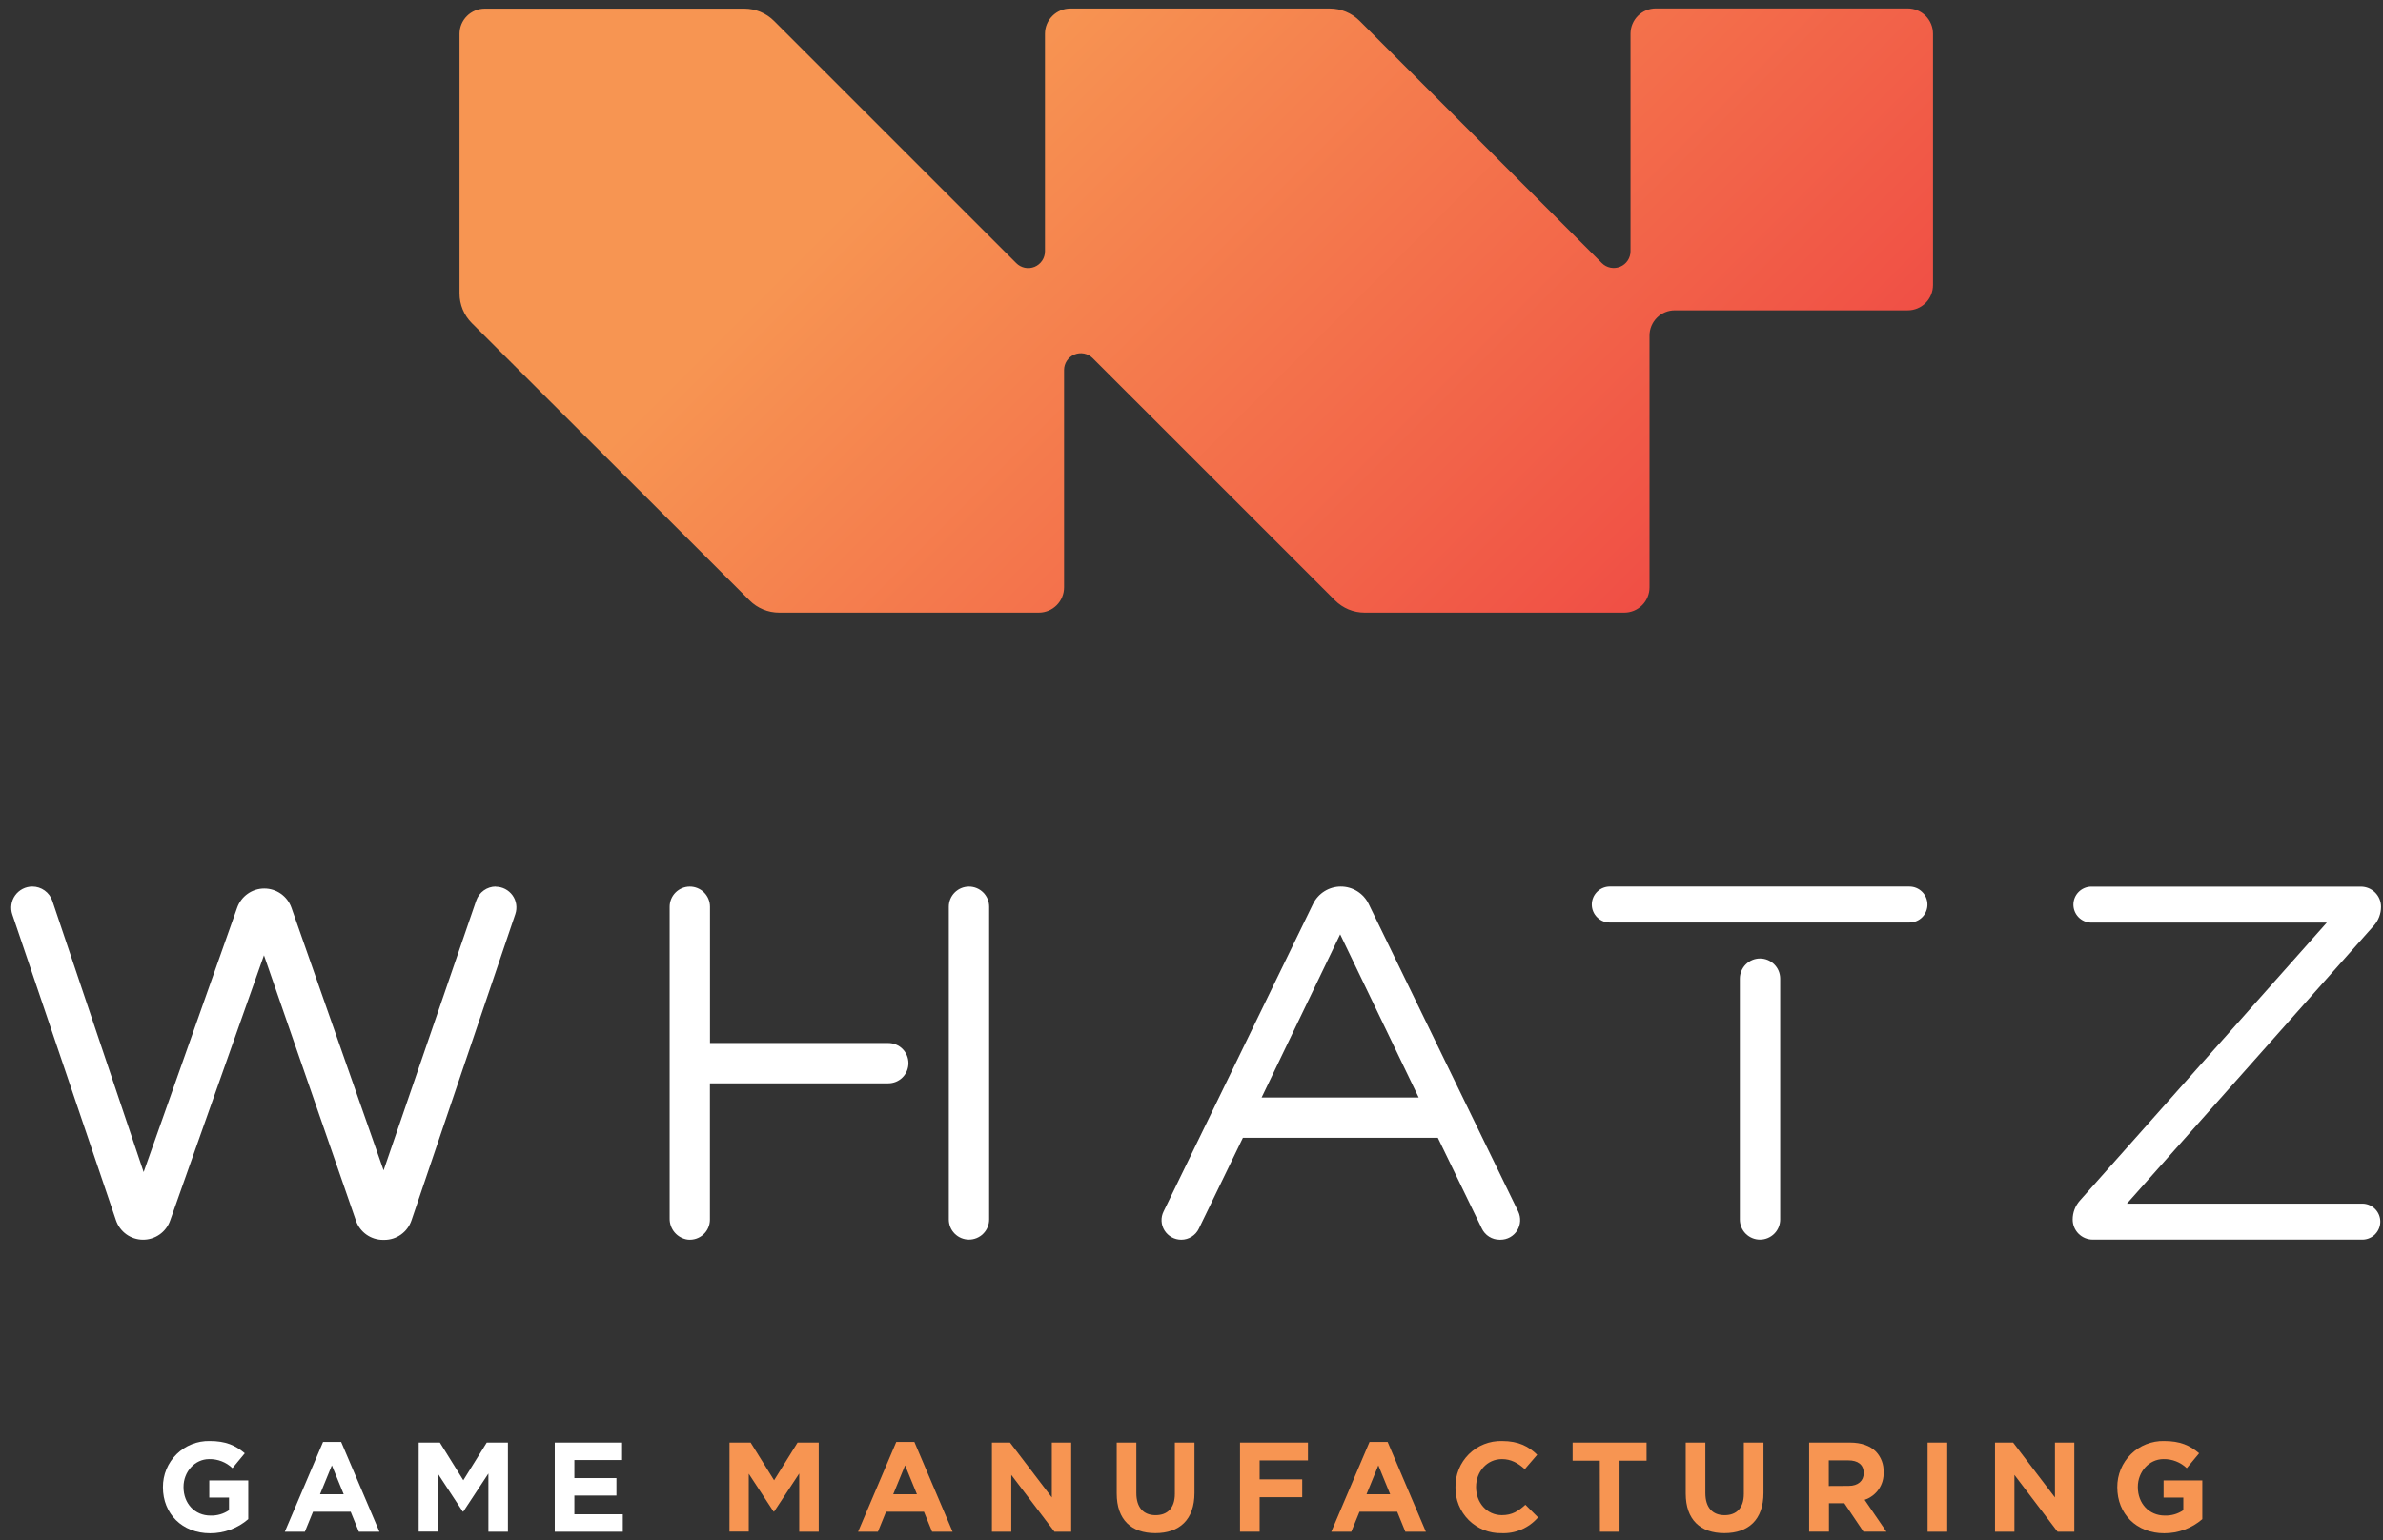
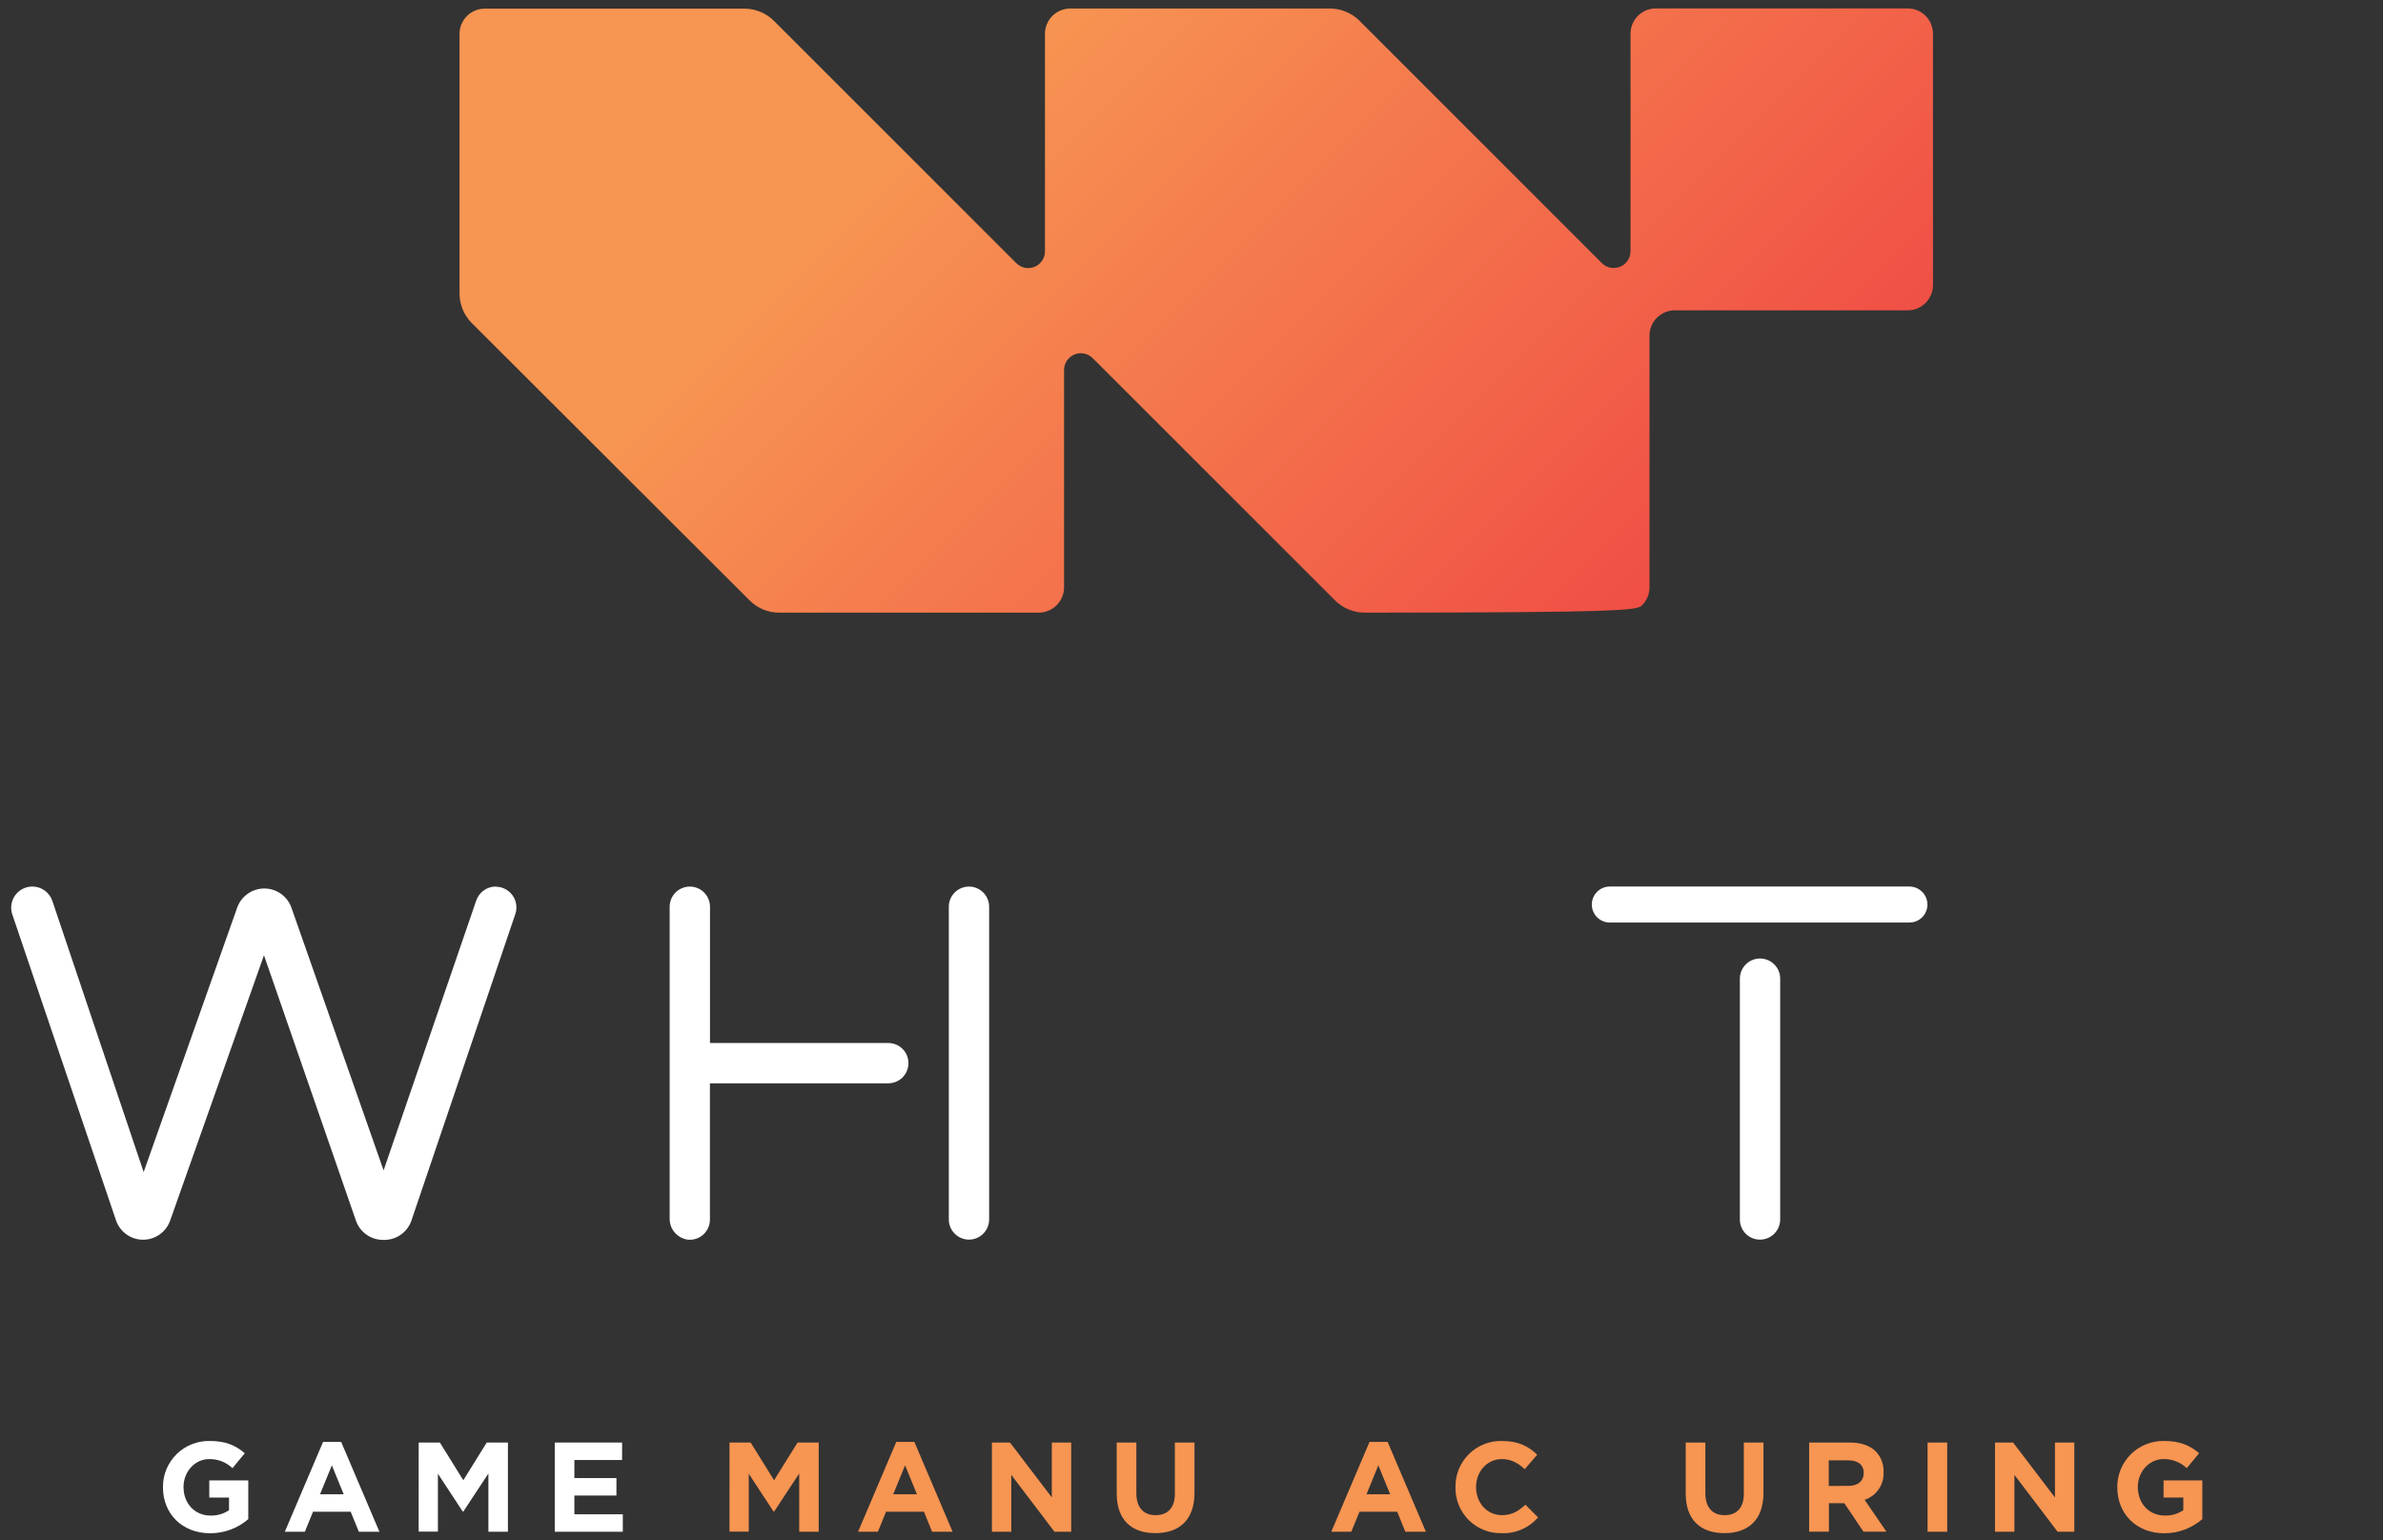
<svg xmlns="http://www.w3.org/2000/svg" width="181" height="117" viewBox="0 0 181 117" fill="none">
  <rect x="0" y="0" width="181" height="117" fill="#333333" stroke="none" />
-   <path d="M123.845 2.561V19.087C123.845 19.339 123.77 19.585 123.63 19.795C123.49 20.005 123.291 20.168 123.058 20.264C122.824 20.361 122.568 20.386 122.321 20.336C122.073 20.287 121.846 20.165 121.668 19.987L103.264 1.582C102.666 0.984 101.855 0.648 101.01 0.648H81.29C80.781 0.648 80.293 0.851 79.933 1.211C79.573 1.571 79.37 2.059 79.37 2.568V19.094C79.37 19.346 79.296 19.593 79.155 19.802C79.015 20.012 78.816 20.175 78.583 20.272C78.35 20.368 78.093 20.393 77.846 20.344C77.599 20.294 77.372 20.172 77.194 19.994L58.789 1.589C58.19 0.991 57.379 0.656 56.533 0.656H36.823C36.313 0.656 35.825 0.858 35.465 1.218C35.105 1.578 34.903 2.066 34.903 2.575V22.293C34.903 23.138 35.239 23.949 35.836 24.546L56.929 45.608C57.224 45.905 57.575 46.14 57.962 46.301C58.349 46.462 58.764 46.544 59.182 46.544H78.9C79.409 46.544 79.897 46.342 80.257 45.981C80.618 45.621 80.82 45.133 80.82 44.624V28.11C80.82 27.858 80.895 27.611 81.035 27.402C81.175 27.192 81.374 27.029 81.607 26.933C81.84 26.836 82.097 26.811 82.344 26.86C82.591 26.91 82.818 27.032 82.996 27.21L101.396 45.608C101.692 45.904 102.043 46.14 102.43 46.301C102.817 46.461 103.231 46.544 103.65 46.544H123.367C123.877 46.544 124.365 46.342 124.725 45.981C125.085 45.621 125.287 45.133 125.287 44.624V25.497C125.287 24.988 125.49 24.499 125.85 24.139C126.21 23.779 126.698 23.577 127.207 23.577H144.899C145.408 23.577 145.897 23.375 146.257 23.015C146.617 22.654 146.819 22.166 146.819 21.657V2.561C146.819 2.052 146.617 1.564 146.257 1.203C145.897 0.843 145.408 0.641 144.899 0.641H125.772C125.519 0.64 125.269 0.689 125.035 0.785C124.801 0.881 124.589 1.023 124.41 1.201C124.231 1.379 124.089 1.591 123.992 1.825C123.895 2.058 123.845 2.308 123.845 2.561Z" fill="url(#paint0_linear_302_57)" />
+   <path d="M123.845 2.561V19.087C123.845 19.339 123.77 19.585 123.63 19.795C123.49 20.005 123.291 20.168 123.058 20.264C122.824 20.361 122.568 20.386 122.321 20.336C122.073 20.287 121.846 20.165 121.668 19.987L103.264 1.582C102.666 0.984 101.855 0.648 101.01 0.648H81.29C80.781 0.648 80.293 0.851 79.933 1.211C79.573 1.571 79.37 2.059 79.37 2.568V19.094C79.37 19.346 79.296 19.593 79.155 19.802C79.015 20.012 78.816 20.175 78.583 20.272C78.35 20.368 78.093 20.393 77.846 20.344C77.599 20.294 77.372 20.172 77.194 19.994L58.789 1.589C58.19 0.991 57.379 0.656 56.533 0.656H36.823C36.313 0.656 35.825 0.858 35.465 1.218C35.105 1.578 34.903 2.066 34.903 2.575V22.293C34.903 23.138 35.239 23.949 35.836 24.546L56.929 45.608C57.224 45.905 57.575 46.14 57.962 46.301C58.349 46.462 58.764 46.544 59.182 46.544H78.9C79.409 46.544 79.897 46.342 80.257 45.981C80.618 45.621 80.82 45.133 80.82 44.624V28.11C80.82 27.858 80.895 27.611 81.035 27.402C81.175 27.192 81.374 27.029 81.607 26.933C81.84 26.836 82.097 26.811 82.344 26.86C82.591 26.91 82.818 27.032 82.996 27.21L101.396 45.608C101.692 45.904 102.043 46.14 102.43 46.301C102.817 46.461 103.231 46.544 103.65 46.544C123.877 46.544 124.365 46.342 124.725 45.981C125.085 45.621 125.287 45.133 125.287 44.624V25.497C125.287 24.988 125.49 24.499 125.85 24.139C126.21 23.779 126.698 23.577 127.207 23.577H144.899C145.408 23.577 145.897 23.375 146.257 23.015C146.617 22.654 146.819 22.166 146.819 21.657V2.561C146.819 2.052 146.617 1.564 146.257 1.203C145.897 0.843 145.408 0.641 144.899 0.641H125.772C125.519 0.64 125.269 0.689 125.035 0.785C124.801 0.881 124.589 1.023 124.41 1.201C124.231 1.379 124.089 1.591 123.992 1.825C123.895 2.058 123.845 2.308 123.845 2.561Z" fill="url(#paint0_linear_302_57)" />
  <path d="M133.682 72.82C134.088 72.82 134.478 72.981 134.765 73.269C135.052 73.556 135.213 73.945 135.213 74.351V92.645C135.213 93.052 135.051 93.442 134.763 93.73C134.475 94.018 134.084 94.179 133.677 94.179C133.273 94.179 132.884 94.018 132.598 93.732C132.312 93.446 132.151 93.058 132.151 92.653V74.351C132.151 73.945 132.312 73.556 132.599 73.269C132.887 72.981 133.276 72.82 133.682 72.82V72.82Z" fill="white" />
  <path d="M146.397 68.724C146.397 69.085 146.253 69.432 145.998 69.688C145.742 69.943 145.395 70.087 145.034 70.087H122.331C122.146 70.094 121.962 70.065 121.79 70C121.617 69.934 121.46 69.835 121.327 69.707C121.193 69.58 121.088 69.426 121.015 69.257C120.943 69.087 120.905 68.904 120.905 68.72C120.905 68.535 120.943 68.353 121.015 68.183C121.088 68.014 121.193 67.86 121.327 67.733C121.46 67.605 121.617 67.506 121.79 67.44C121.962 67.375 122.146 67.346 122.331 67.353H145.034C145.396 67.355 145.743 67.499 145.999 67.757C146.254 68.013 146.397 68.361 146.397 68.724V68.724Z" fill="white" />
-   <path d="M179.484 91.446H161.547L180.302 70.327C180.656 69.93 180.85 69.418 180.85 68.887C180.85 68.482 180.689 68.094 180.402 67.807C180.116 67.521 179.728 67.36 179.323 67.36H158.795C158.442 67.375 158.109 67.526 157.865 67.78C157.62 68.035 157.484 68.374 157.484 68.727C157.484 69.08 157.62 69.419 157.865 69.674C158.109 69.929 158.442 70.079 158.795 70.094H176.731L157.976 91.213C157.623 91.609 157.428 92.122 157.429 92.653C157.429 93.058 157.59 93.446 157.876 93.732C158.162 94.018 158.551 94.179 158.955 94.179H179.484C179.837 94.164 180.17 94.014 180.414 93.759C180.658 93.504 180.795 93.165 180.795 92.812C180.795 92.46 180.658 92.12 180.414 91.865C180.17 91.611 179.837 91.46 179.484 91.446Z" fill="white" />
  <path d="M37.66 67.353C37.332 67.353 37.013 67.456 36.746 67.647C36.479 67.837 36.279 68.106 36.172 68.416L29.136 88.916L22.135 68.956C21.984 68.531 21.705 68.162 21.336 67.902C20.967 67.641 20.527 67.502 20.075 67.502C19.623 67.502 19.183 67.641 18.814 67.902C18.445 68.162 18.166 68.531 18.015 68.956L10.911 89.046L3.978 68.448C3.871 68.129 3.666 67.852 3.393 67.655C3.12 67.459 2.793 67.353 2.456 67.353C2.201 67.353 1.949 67.414 1.722 67.53C1.495 67.647 1.299 67.816 1.15 68.023C1.002 68.231 0.904 68.47 0.867 68.723C0.829 68.975 0.853 69.233 0.935 69.475L8.809 92.708C8.954 93.137 9.229 93.509 9.596 93.774C9.963 94.039 10.404 94.182 10.856 94.185C11.309 94.188 11.751 94.05 12.121 93.79C12.491 93.53 12.771 93.161 12.922 92.734L20.05 72.575L27.034 92.734C27.182 93.162 27.459 93.533 27.828 93.795C28.197 94.057 28.638 94.198 29.09 94.198H29.191C29.646 94.199 30.089 94.057 30.459 93.792C30.829 93.527 31.106 93.153 31.253 92.722L39.141 69.444C39.221 69.207 39.243 68.954 39.206 68.707C39.17 68.46 39.075 68.225 38.929 68.022C38.783 67.819 38.591 67.654 38.369 67.539C38.147 67.425 37.901 67.365 37.651 67.365L37.66 67.353Z" fill="white" />
  <path d="M72.067 68.887V92.646C72.067 93.052 72.229 93.441 72.516 93.728C72.803 94.016 73.192 94.177 73.599 94.177C74.005 94.177 74.394 94.016 74.681 93.728C74.968 93.441 75.13 93.052 75.13 92.646V68.887C75.13 68.481 74.968 68.091 74.681 67.804C74.394 67.517 74.005 67.356 73.599 67.356C73.192 67.356 72.803 67.517 72.516 67.804C72.229 68.091 72.067 68.481 72.067 68.887V68.887Z" fill="white" />
  <path d="M50.864 68.887V92.569C50.856 92.96 50.992 93.34 51.246 93.637C51.5 93.934 51.855 94.127 52.242 94.179C52.455 94.201 52.669 94.177 52.872 94.111C53.075 94.044 53.262 93.935 53.42 93.792C53.578 93.649 53.705 93.474 53.791 93.278C53.878 93.083 53.922 92.871 53.922 92.658V82.302H67.469C67.875 82.302 68.265 82.141 68.552 81.854C68.839 81.567 69 81.177 69 80.771V80.771C69 80.365 68.839 79.976 68.552 79.688C68.265 79.401 67.875 79.24 67.469 79.24H53.927V68.887C53.927 68.481 53.765 68.091 53.478 67.804C53.191 67.517 52.802 67.356 52.395 67.356C51.989 67.356 51.6 67.517 51.313 67.804C51.026 68.091 50.864 68.481 50.864 68.887V68.887Z" fill="white" />
-   <path d="M115.316 92.043L103.952 68.666C103.759 68.272 103.458 67.94 103.086 67.708C102.713 67.476 102.283 67.353 101.844 67.353C101.405 67.353 100.975 67.476 100.602 67.708C100.23 67.94 99.929 68.272 99.736 68.666L88.379 92.043C88.267 92.269 88.214 92.52 88.227 92.773C88.24 93.025 88.317 93.269 88.451 93.483C88.587 93.698 88.774 93.875 88.996 93.998C89.218 94.121 89.467 94.185 89.721 94.186C90.002 94.186 90.276 94.106 90.514 93.956C90.751 93.806 90.941 93.592 91.062 93.339L94.406 86.439H109.21L112.554 93.339C112.675 93.592 112.865 93.805 113.103 93.955C113.34 94.105 113.614 94.185 113.895 94.186H113.974C114.227 94.186 114.476 94.121 114.697 93.998C114.917 93.875 115.103 93.698 115.237 93.483C115.37 93.269 115.446 93.025 115.46 92.773C115.474 92.522 115.424 92.271 115.316 92.043V92.043ZM95.826 83.38L101.792 70.984L107.754 83.38H95.826Z" fill="white" />
  <path d="M12.377 113.002V112.982C12.373 112.517 12.463 112.055 12.641 111.625C12.818 111.195 13.081 110.805 13.412 110.478C13.743 110.151 14.136 109.894 14.569 109.722C15.001 109.55 15.464 109.466 15.929 109.476C17.151 109.476 17.885 109.807 18.593 110.407L17.657 111.54C17.181 111.085 16.544 110.837 15.886 110.851C14.801 110.851 13.94 111.811 13.94 112.963V112.982C13.94 114.221 14.792 115.142 15.992 115.142C16.491 115.157 16.982 115.014 17.395 114.734V113.774H15.896V112.469H18.857V115.413C18.053 116.109 17.024 116.49 15.96 116.486C13.839 116.486 12.377 115.005 12.377 113.002Z" fill="white" />
  <path d="M24.538 109.546H25.913L28.819 116.371H27.257L26.637 114.852H23.774L23.155 116.371H21.634L24.538 109.546ZM26.107 113.525L25.207 111.326L24.307 113.525H26.107Z" fill="white" />
  <path d="M31.802 109.594H33.41L35.191 112.459L36.971 109.594H38.579V116.371H37.096V111.946L35.188 114.842H35.15L33.261 111.962V116.359H31.8L31.802 109.594Z" fill="white" />
  <path d="M42.136 109.594H47.25V110.921H43.626V112.294H46.821V113.621H43.626V115.044H47.305V116.371H42.136V109.594Z" fill="white" />
  <path d="M55.41 109.594H57.015L58.796 112.459L60.579 109.594H62.185V116.371H60.704V111.946L58.796 114.842H58.758L56.871 111.962V116.359H55.407L55.41 109.594Z" fill="#F79552" />
  <path d="M68.076 109.546H69.451L72.355 116.371H70.798L70.179 114.852H67.299L66.68 116.371H65.175L68.076 109.546ZM69.646 113.525L68.746 111.326L67.844 113.525H69.646Z" fill="#F79552" />
  <path d="M75.341 109.594H76.714L79.891 113.765V109.594H81.362V116.371H80.093L76.812 112.051V116.371H75.341V109.594Z" fill="#F79552" />
  <path d="M84.82 113.467V109.594H86.311V113.434C86.311 114.538 86.863 115.113 87.772 115.113C88.682 115.113 89.236 114.562 89.236 113.489V109.594H90.727V113.417C90.727 115.471 89.575 116.477 87.753 116.477C85.932 116.477 84.82 115.461 84.82 113.467Z" fill="#F79552" />
-   <path d="M94.185 109.594H99.344V110.95H95.675V112.39H98.91V113.746H95.675V116.369H94.185V109.594Z" fill="#F79552" />
  <path d="M104.022 109.546H105.397L108.303 116.371H106.743L106.124 114.852H103.259L102.637 116.371H101.118L104.022 109.546ZM105.591 113.525L104.691 111.326L103.792 113.525H105.591Z" fill="#F79552" />
  <path d="M110.55 113.001V112.982C110.541 112.517 110.627 112.055 110.802 111.624C110.978 111.193 111.238 110.802 111.568 110.474C111.899 110.147 112.292 109.889 112.724 109.718C113.157 109.546 113.62 109.464 114.085 109.476C115.361 109.476 116.127 109.903 116.756 110.522L115.813 111.617C115.289 111.137 114.757 110.851 114.08 110.851C112.938 110.851 112.114 111.811 112.114 112.963V112.982C112.114 114.144 112.918 115.111 114.08 115.111C114.853 115.111 115.328 114.801 115.861 114.319L116.821 115.279C116.479 115.677 116.051 115.991 115.569 116.199C115.088 116.407 114.565 116.503 114.041 116.479C113.581 116.489 113.124 116.405 112.697 116.234C112.27 116.063 111.882 115.808 111.556 115.483C111.23 115.158 110.973 114.771 110.8 114.345C110.627 113.918 110.542 113.461 110.55 113.001V113.001Z" fill="#F79552" />
-   <path d="M121.512 110.969H119.448V109.594H125.064V110.969H123.012V116.371H121.522L121.512 110.969Z" fill="#F79552" />
  <path d="M128.038 113.467V109.594H129.53V113.434C129.53 114.538 130.082 115.113 130.992 115.113C131.901 115.113 132.453 114.562 132.453 113.489V109.594H133.944V113.417C133.944 115.471 132.792 116.477 130.973 116.477C129.154 116.477 128.038 115.461 128.038 113.467Z" fill="#F79552" />
  <path d="M137.412 109.594H140.51C141.371 109.594 142.041 109.834 142.485 110.28C142.68 110.487 142.833 110.73 142.932 110.996C143.032 111.263 143.077 111.546 143.066 111.83V111.845C143.088 112.304 142.96 112.758 142.7 113.138C142.44 113.517 142.062 113.8 141.626 113.945L143.282 116.366H141.539L140.087 114.206H138.916V116.366H137.412V109.594ZM140.414 112.886C141.134 112.886 141.556 112.498 141.556 111.926V111.907C141.556 111.269 141.112 110.947 140.385 110.947H138.904V112.894L140.414 112.886Z" fill="#F79552" />
  <path d="M146.409 109.594H147.899V116.371H146.409V109.594Z" fill="#F79552" />
  <path d="M151.53 109.594H152.905L156.083 113.765V109.594H157.554V116.371H156.284L153.004 112.051V116.371H151.53V109.594Z" fill="#F79552" />
  <path d="M160.818 113.002V112.982C160.814 112.517 160.904 112.055 161.082 111.625C161.26 111.195 161.522 110.805 161.854 110.478C162.185 110.151 162.579 109.894 163.011 109.722C163.444 109.55 163.906 109.466 164.372 109.476C165.591 109.476 166.328 109.807 167.033 110.407L166.095 111.54C165.619 111.086 164.982 110.838 164.324 110.851C163.239 110.851 162.378 111.811 162.378 112.963V112.982C162.378 114.221 163.23 115.142 164.43 115.142C164.929 115.157 165.42 115.014 165.833 114.734V113.774H164.333V112.469H167.276V115.413C166.472 116.109 165.444 116.49 164.382 116.486C162.27 116.486 160.818 115.005 160.818 113.002Z" fill="#F79552" />
  <defs>
    <linearGradient id="paint0_linear_302_57" x1="79.049" y1="0.879" x2="124.923" y2="46.753" gradientUnits="userSpaceOnUse">
      <stop stop-color="#F79552" />
      <stop offset="1" stop-color="#F04E45" />
    </linearGradient>
  </defs>
</svg>